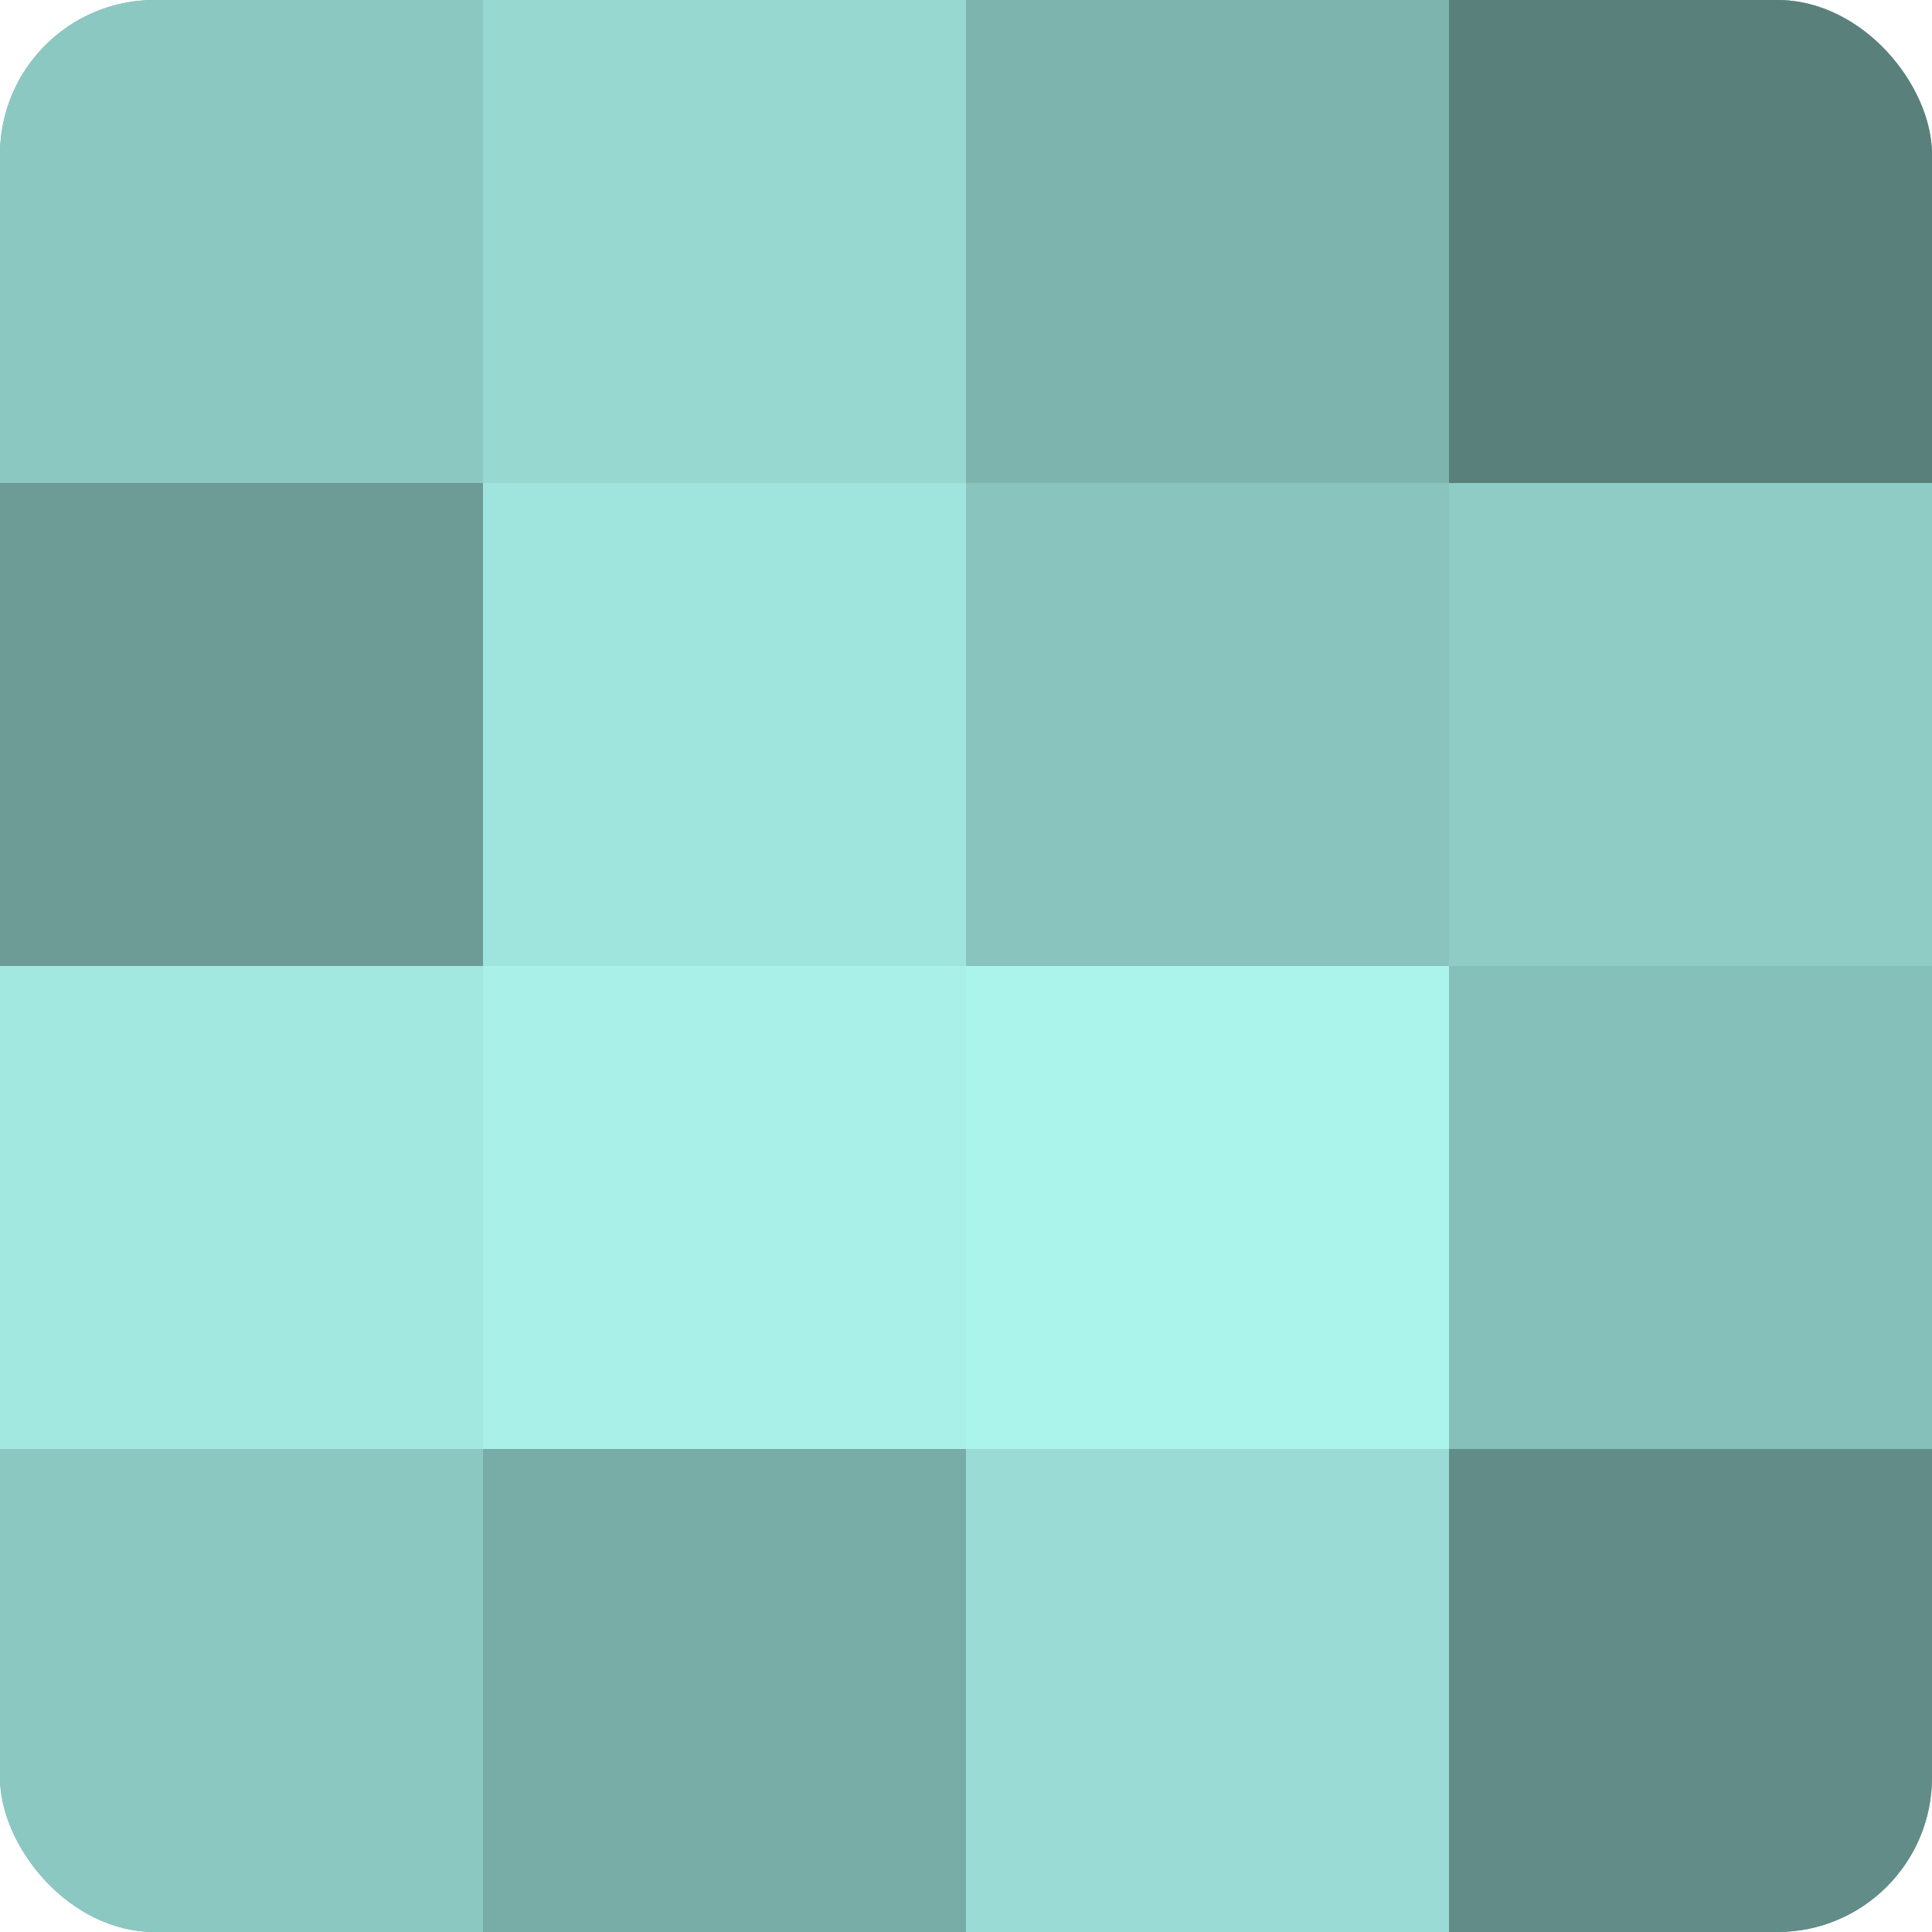
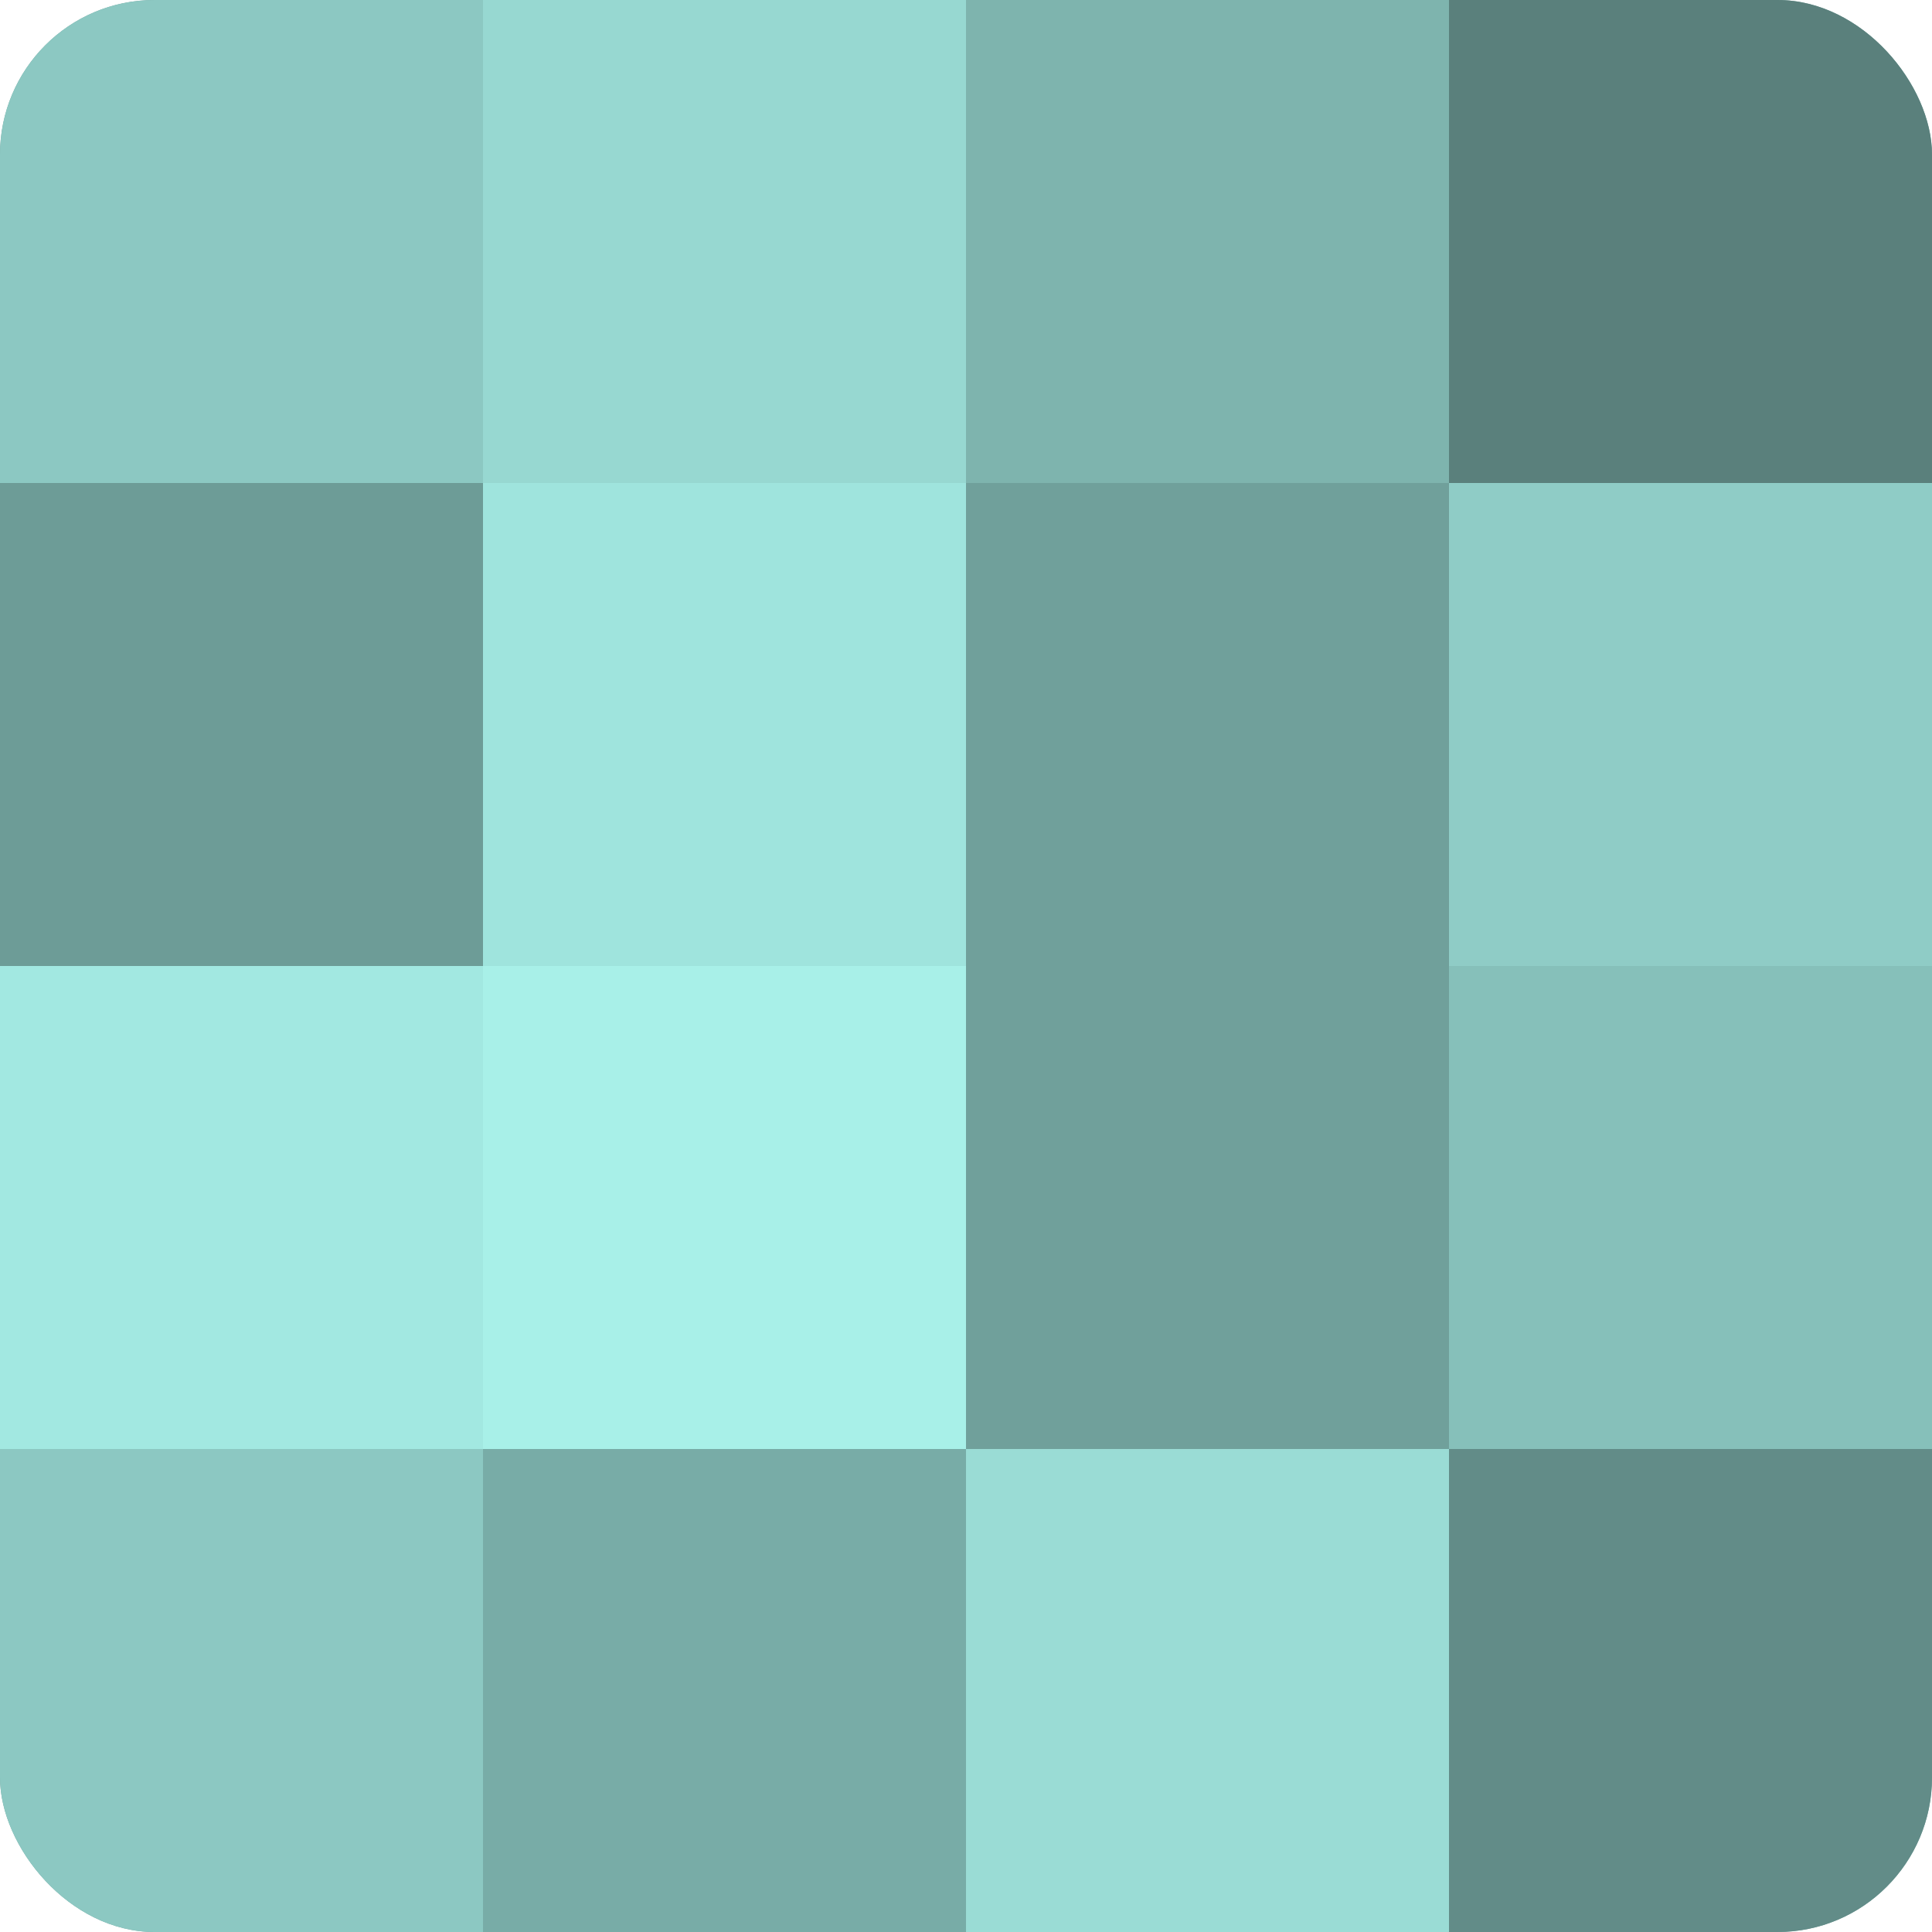
<svg xmlns="http://www.w3.org/2000/svg" width="80" height="80" viewBox="0 0 100 100" preserveAspectRatio="xMidYMid meet">
  <defs>
    <clipPath id="c" width="100" height="100">
      <rect width="100" height="100" rx="8" ry="8" />
    </clipPath>
  </defs>
  <g clip-path="url(#c)">
    <rect width="100" height="100" fill="#70a09b" />
    <rect width="25" height="25" fill="#8cc8c2" />
    <rect y="25" width="25" height="25" fill="#6d9c97" />
    <rect y="50" width="25" height="25" fill="#a2e8e1" />
    <rect y="75" width="25" height="25" fill="#8cc8c2" />
    <rect x="25" width="25" height="25" fill="#97d8d1" />
    <rect x="25" y="25" width="25" height="25" fill="#9fe4dd" />
    <rect x="25" y="50" width="25" height="25" fill="#a8f0e8" />
    <rect x="25" y="75" width="25" height="25" fill="#78aca7" />
    <rect x="50" width="25" height="25" fill="#7eb4ae" />
-     <rect x="50" y="25" width="25" height="25" fill="#89c4be" />
-     <rect x="50" y="50" width="25" height="25" fill="#abf4ec" />
    <rect x="50" y="75" width="25" height="25" fill="#9adcd5" />
    <rect x="75" width="25" height="25" fill="#5a807c" />
    <rect x="75" y="25" width="25" height="25" fill="#8fccc6" />
    <rect x="75" y="50" width="25" height="25" fill="#86c0ba" />
    <rect x="75" y="75" width="25" height="25" fill="#628c88" />
  </g>
</svg>